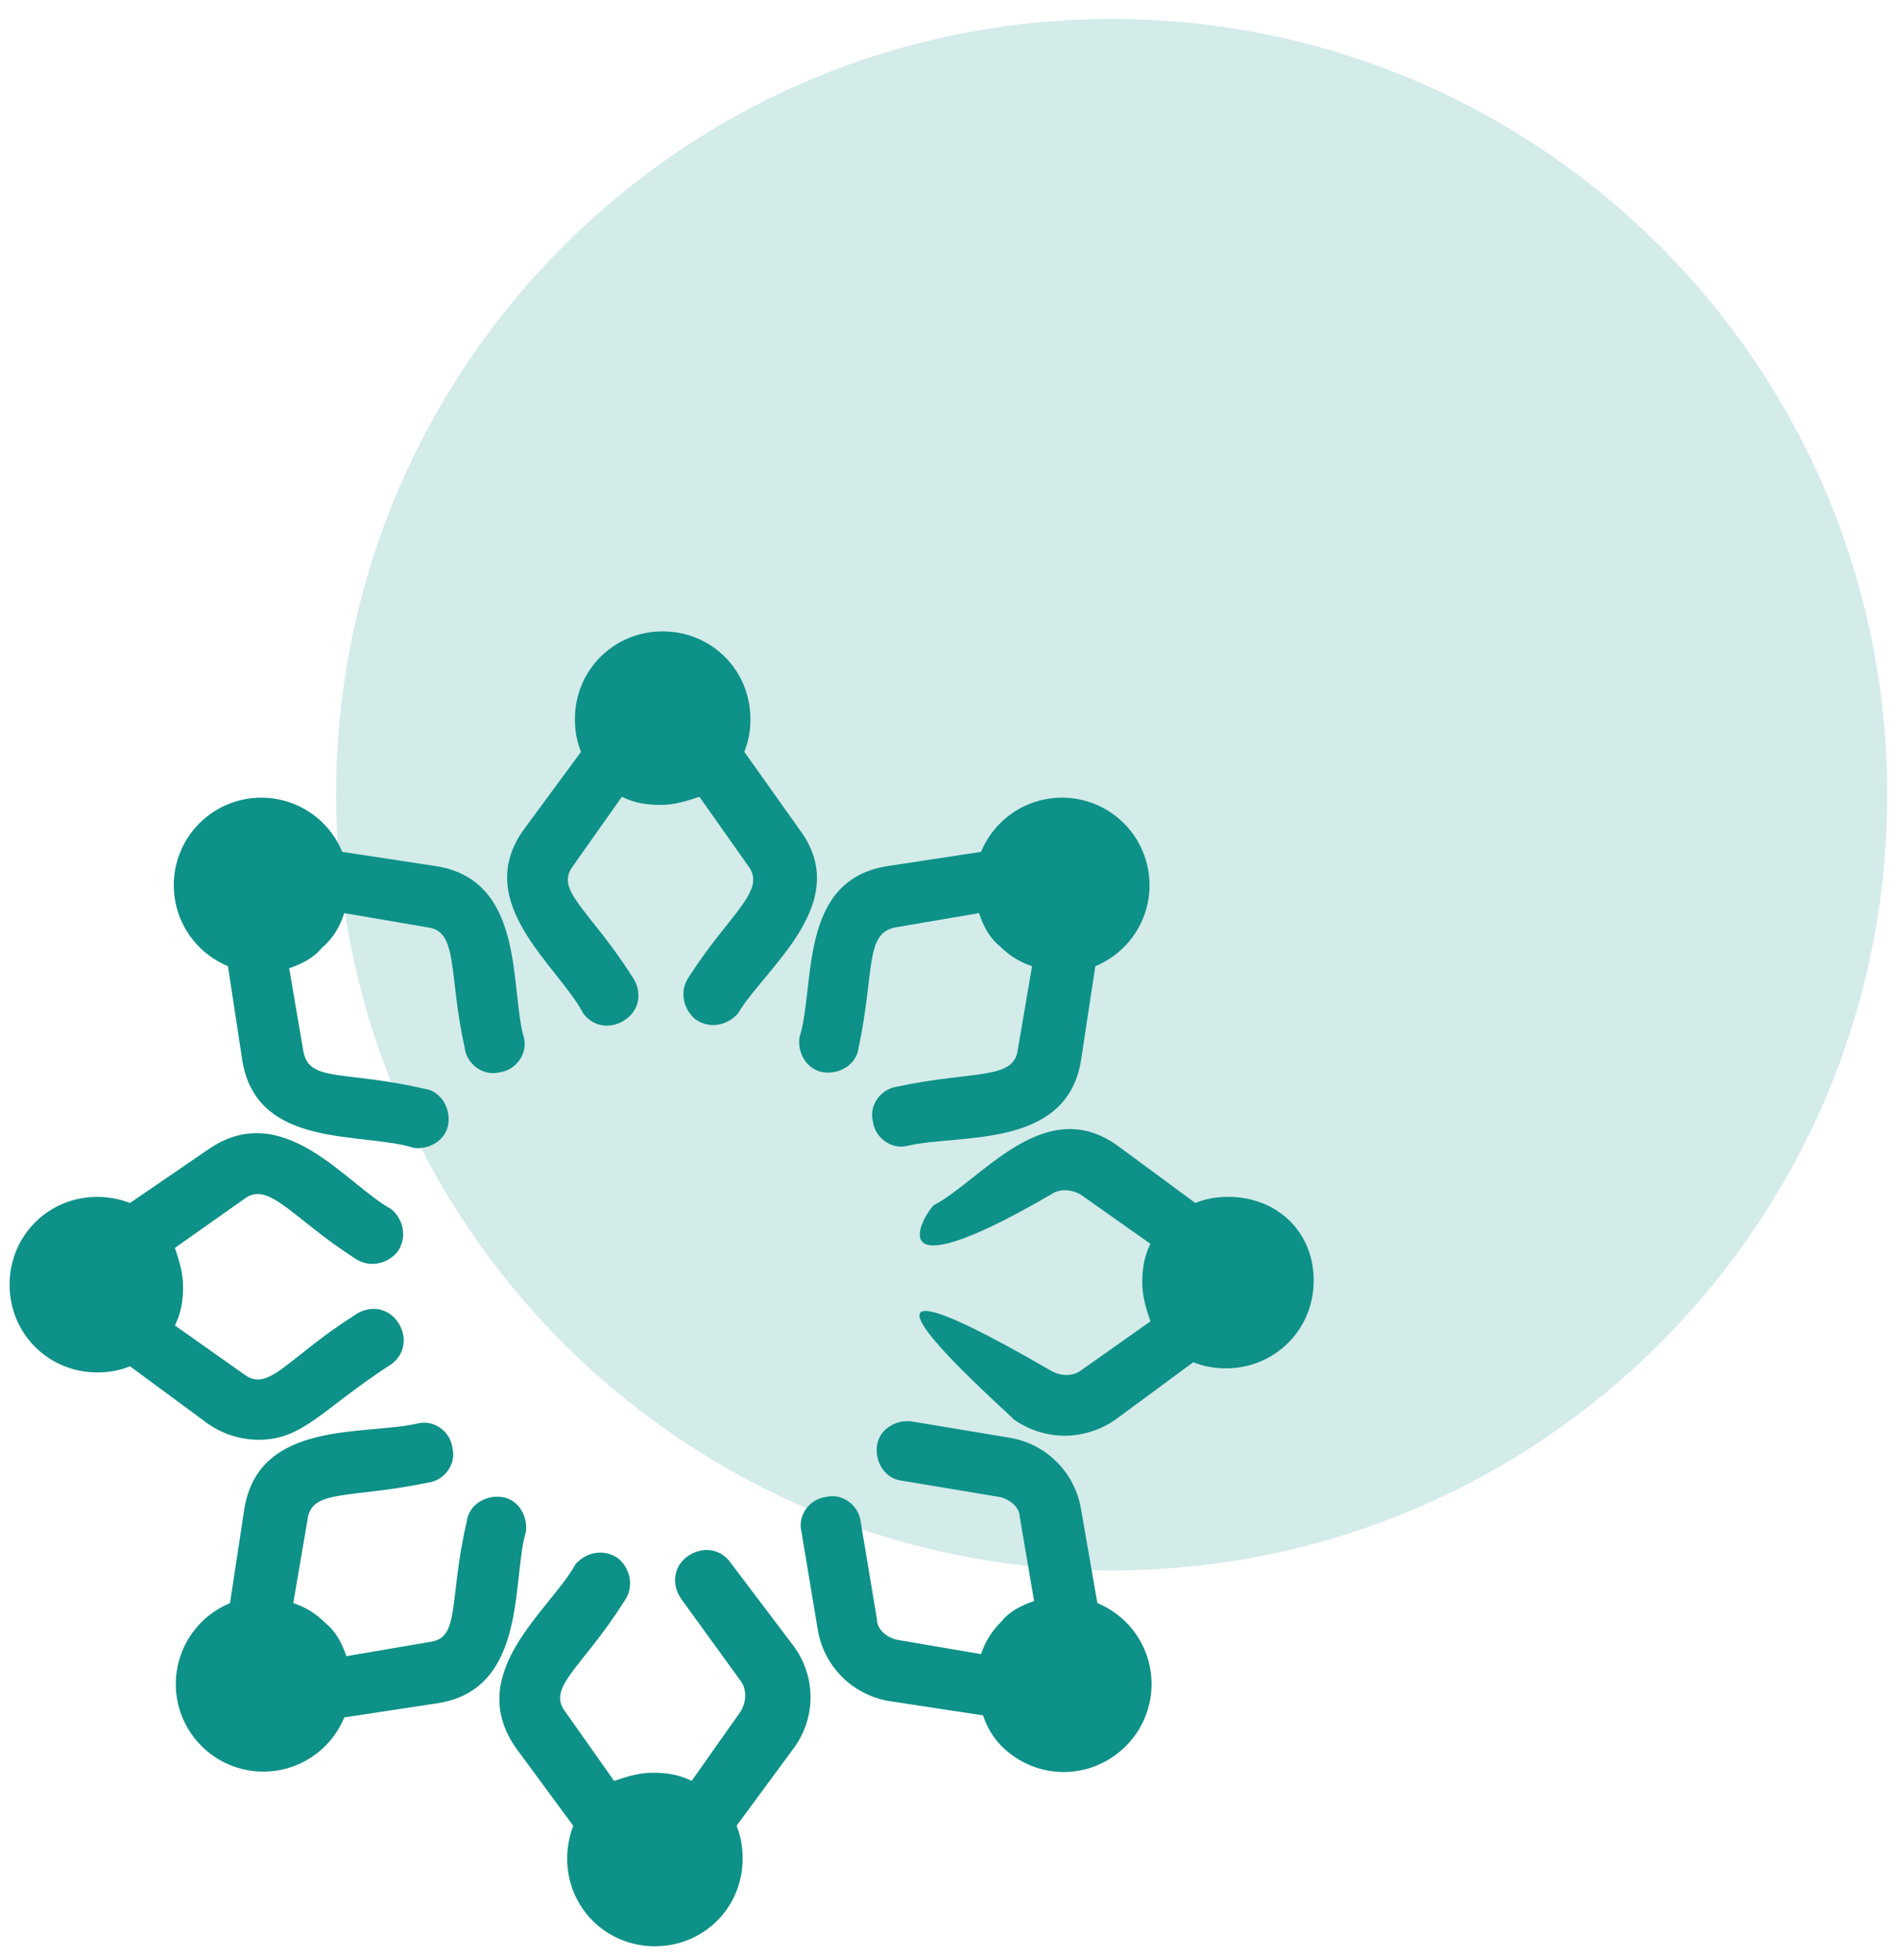
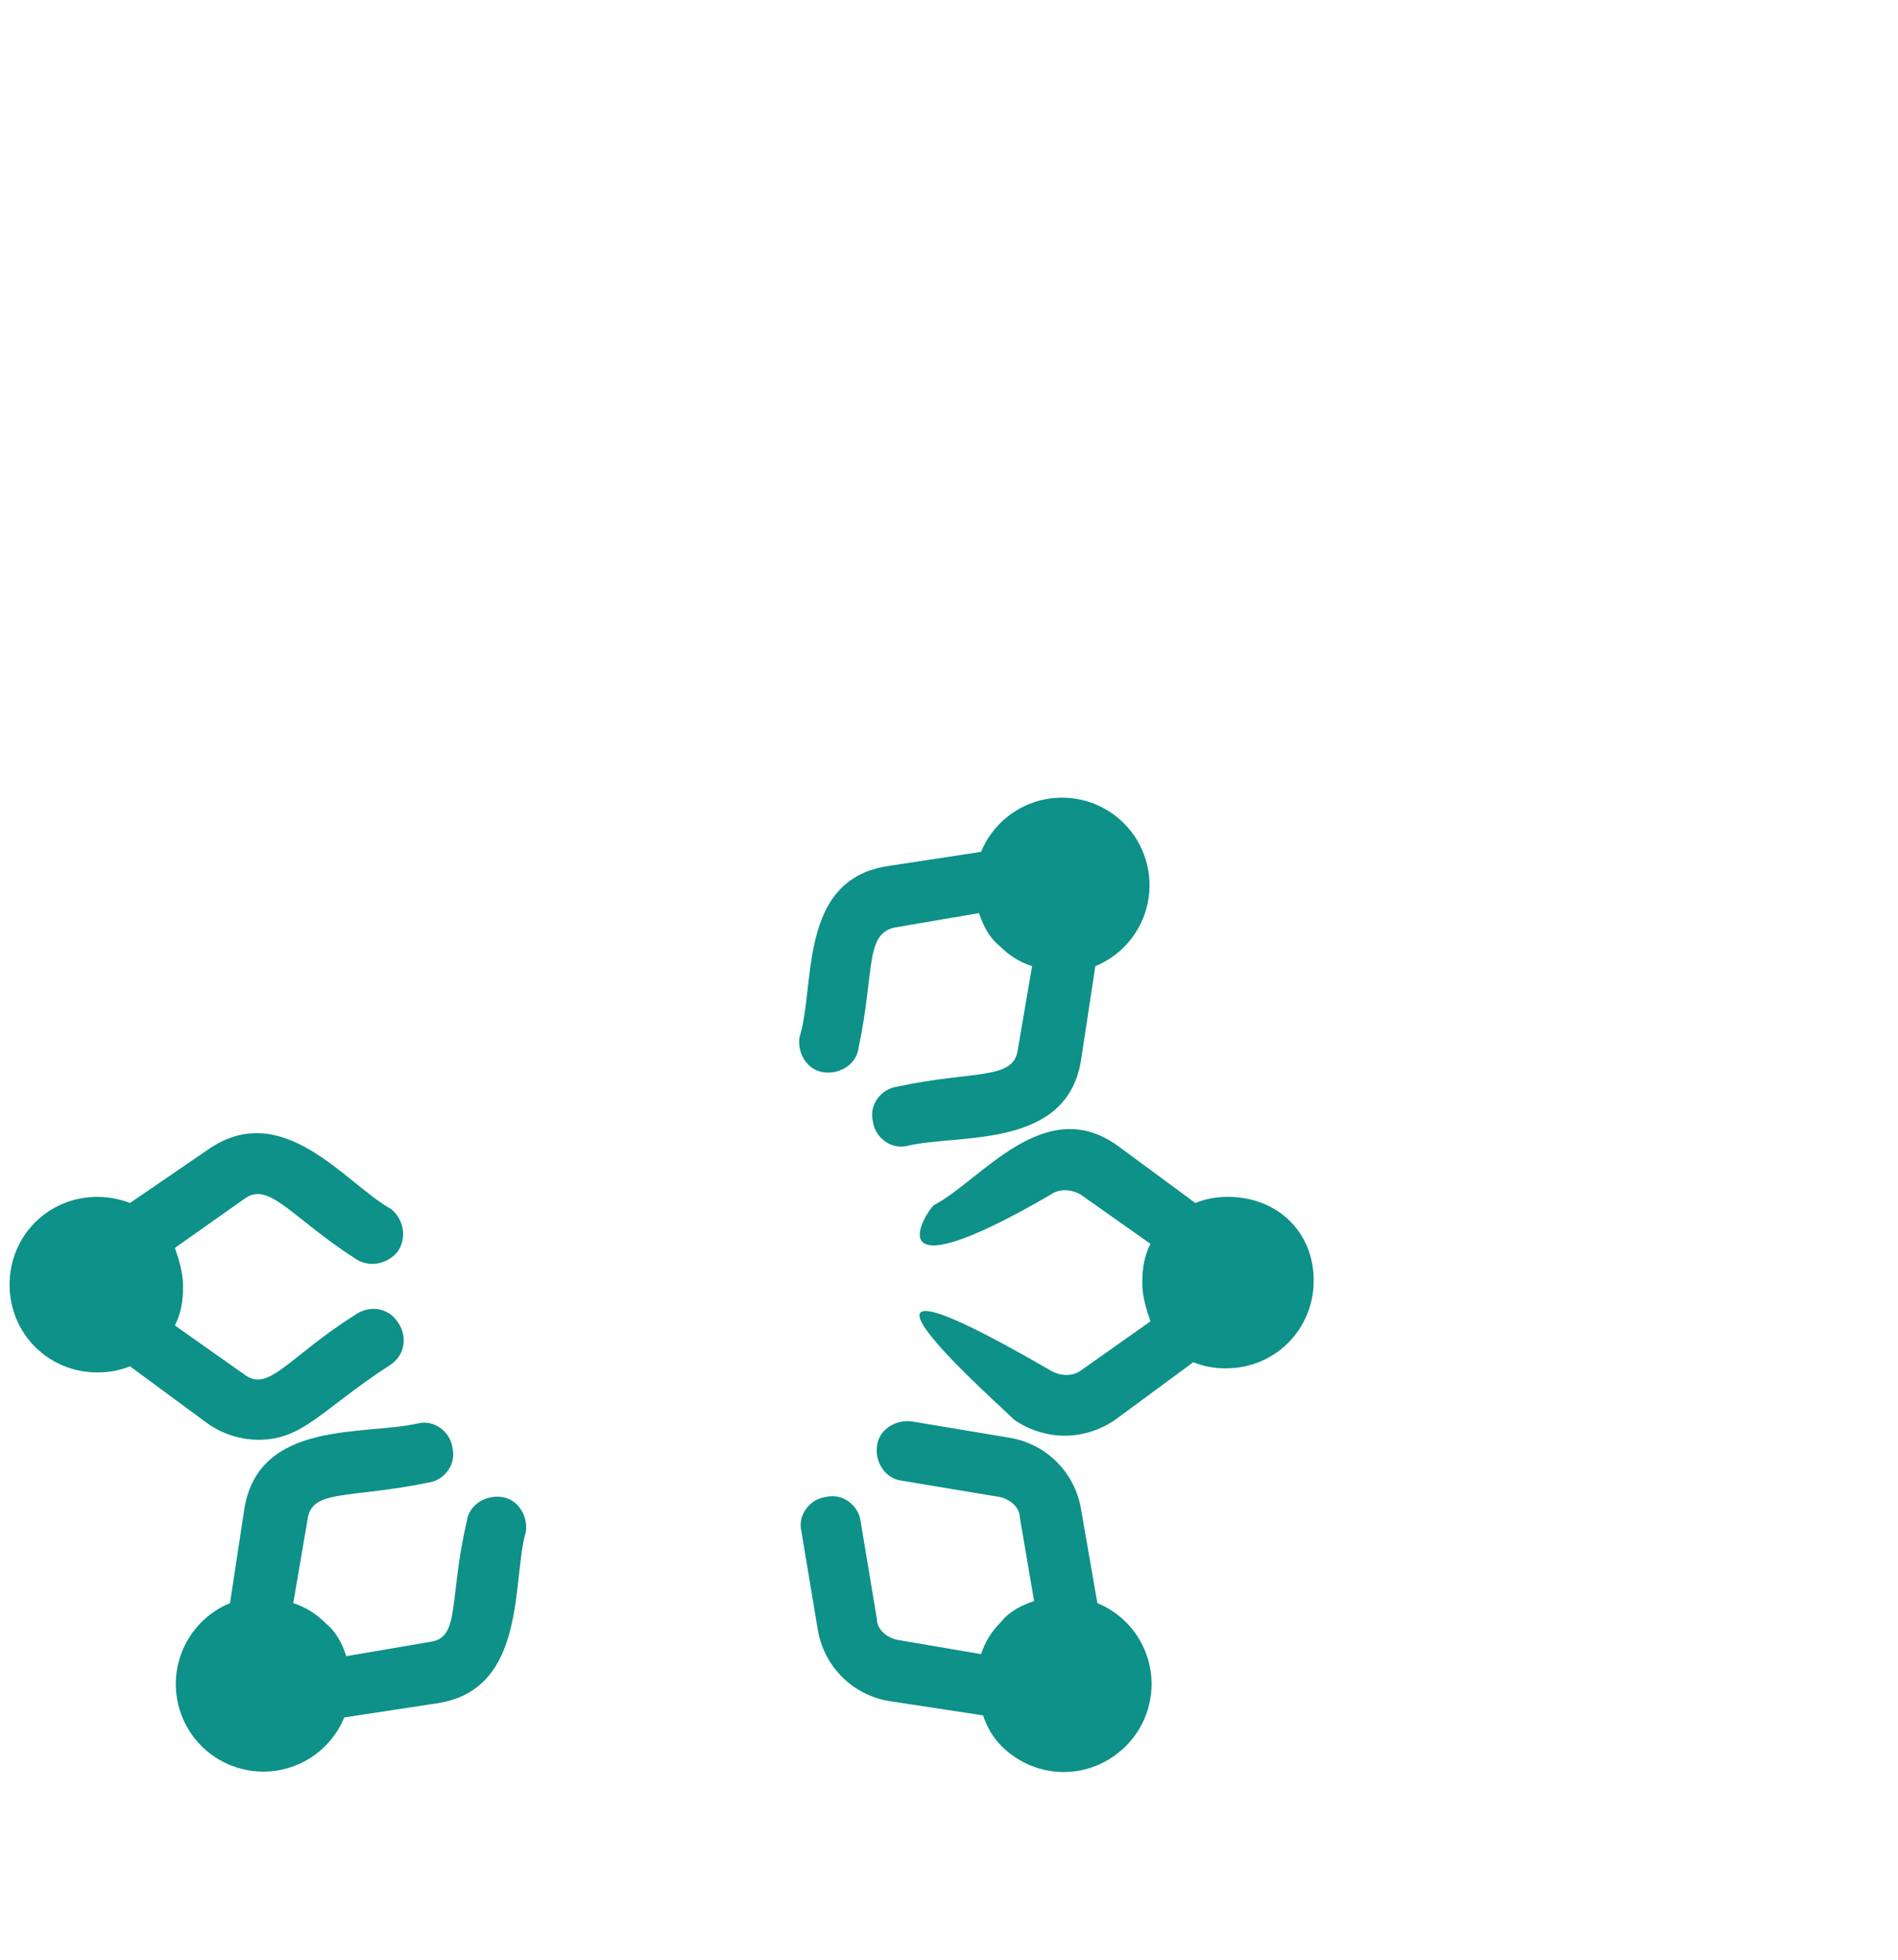
<svg xmlns="http://www.w3.org/2000/svg" width="93" height="96" viewBox="0 0 93 96" fill="none">
-   <path d="M54.47 76.93C75.457 76.93 92.47 59.917 92.47 38.93C92.47 17.943 75.457 0.93 54.47 0.93C33.483 0.93 16.47 17.943 16.47 38.93C16.47 59.917 33.483 76.93 54.47 76.93Z" fill="#0D9188" fill-opacity="0.18" />
-   <path d="M39.17 40.63L36.47 36.83C36.67 36.33 36.77 35.83 36.77 35.23C36.77 32.83 34.87 30.93 32.47 30.93C30.07 30.93 28.17 32.83 28.17 35.23C28.17 35.83 28.27 36.33 28.47 36.83L25.67 40.63C23.07 44.23 27.37 47.33 28.57 49.63C29.07 50.33 29.97 50.43 30.67 49.93C31.37 49.43 31.47 48.53 30.97 47.83C28.87 44.53 27.17 43.63 28.07 42.43L30.47 39.03C31.07 39.33 31.67 39.43 32.37 39.43C33.07 39.43 33.67 39.23 34.27 39.03L36.67 42.43C37.57 43.63 35.77 44.73 33.77 47.83C33.27 48.53 33.47 49.43 34.07 49.93C34.77 50.43 35.67 50.23 36.17 49.63C37.47 47.43 41.87 44.23 39.17 40.63ZM35.79 76.54C35.29 75.84 34.39 75.74 33.69 76.24C32.99 76.74 32.89 77.64 33.39 78.34L36.29 82.34C36.59 82.74 36.59 83.34 36.29 83.84L33.89 87.24C33.29 86.94 32.69 86.84 31.99 86.84C31.29 86.84 30.69 87.04 30.09 87.24L27.69 83.84C26.79 82.64 28.49 81.74 30.59 78.44C31.09 77.74 30.89 76.84 30.29 76.34C29.59 75.84 28.69 76.04 28.19 76.64C26.99 78.84 22.69 81.94 25.29 85.64L28.09 89.44C27.89 89.94 27.79 90.54 27.79 91.04C27.79 93.44 29.69 95.34 32.09 95.34C34.49 95.34 36.39 93.44 36.39 91.04C36.39 90.44 36.29 89.94 36.09 89.44L38.89 85.64C39.426 84.917 39.715 84.04 39.715 83.14C39.715 82.24 39.426 81.363 38.89 80.64L35.79 76.54Z" fill="#0D9188" />
  <path d="M52.97 51.93L53.67 47.33C54.323 47.061 54.9 46.635 55.348 46.09C55.797 45.545 56.105 44.897 56.243 44.205C56.382 43.512 56.347 42.796 56.142 42.12C55.938 41.444 55.569 40.829 55.07 40.33C54.571 39.831 53.956 39.462 53.28 39.258C52.604 39.053 51.888 39.019 51.196 39.157C50.503 39.295 49.855 39.603 49.31 40.052C48.765 40.501 48.339 41.077 48.07 41.73L43.47 42.43C39.07 43.13 39.97 48.33 39.17 50.83C39.07 51.63 39.57 52.43 40.37 52.53C41.17 52.63 41.97 52.13 42.07 51.33C42.87 47.53 42.37 45.73 43.87 45.43L47.97 44.73C48.17 45.33 48.47 45.93 48.97 46.33C49.47 46.83 49.97 47.13 50.57 47.33L49.87 51.43C49.67 52.93 47.67 52.43 43.97 53.23C43.17 53.33 42.57 54.13 42.77 54.93C42.87 55.73 43.67 56.33 44.47 56.13C46.97 55.53 52.27 56.33 52.97 51.93ZM11.97 73.93L11.27 78.53C10.617 78.799 10.041 79.225 9.592 79.77C9.143 80.315 8.836 80.963 8.697 81.655C8.559 82.348 8.593 83.064 8.798 83.74C9.002 84.416 9.371 85.031 9.87 85.53C10.369 86.029 10.984 86.398 11.66 86.602C12.336 86.807 13.052 86.841 13.745 86.703C14.437 86.564 15.085 86.257 15.63 85.808C16.175 85.359 16.601 84.783 16.87 84.13L21.47 83.43C25.87 82.73 25.07 77.33 25.77 75.03C25.87 74.23 25.37 73.43 24.57 73.33C23.77 73.23 22.97 73.73 22.87 74.53C21.97 78.43 22.57 80.23 21.07 80.43L16.97 81.13C16.77 80.53 16.47 79.93 15.97 79.53C15.47 79.03 14.97 78.73 14.37 78.53L15.07 74.43C15.27 72.93 17.07 73.43 20.97 72.63C21.77 72.53 22.37 71.73 22.17 70.93C22.07 70.13 21.27 69.53 20.47 69.73C17.87 70.33 12.67 69.53 11.97 73.93Z" fill="#0D9188" />
  <path d="M60.17 58.63C59.57 58.63 59.07 58.73 58.57 58.93L54.77 56.13C51.17 53.53 48.07 57.83 45.77 59.03C45.37 59.33 42.67 63.63 51.47 58.53C51.87 58.23 52.47 58.23 52.97 58.53L56.37 60.93C56.07 61.53 55.97 62.13 55.97 62.83C55.97 63.53 56.17 64.13 56.37 64.73L52.97 67.13C52.57 67.43 51.97 67.43 51.47 67.13C38.17 59.43 49.67 69.43 49.67 69.53C50.37 70.03 51.27 70.33 52.17 70.33C53.07 70.33 53.97 70.03 54.67 69.53L58.47 66.73C58.97 66.93 59.47 67.03 60.07 67.03C62.47 67.03 64.37 65.13 64.37 62.73C64.37 60.33 62.57 58.63 60.17 58.63ZM4.77 67.23C5.37 67.23 5.87 67.13 6.37 66.93L10.17 69.73C10.87 70.23 11.77 70.53 12.67 70.53C14.87 70.53 15.77 69.03 19.17 66.83C19.87 66.33 19.97 65.43 19.47 64.73C18.97 64.03 18.07 63.93 17.37 64.43C14.07 66.53 13.17 68.23 11.97 67.33L8.57 64.93C8.87 64.33 8.97 63.73 8.97 63.03C8.97 62.33 8.77 61.73 8.57 61.13L11.97 58.73C13.17 57.83 14.27 59.63 17.37 61.63C18.07 62.13 18.97 61.93 19.47 61.33C19.97 60.63 19.77 59.73 19.17 59.23C16.97 58.03 13.87 53.73 10.17 56.33L6.37 58.93C5.87 58.73 5.27 58.63 4.77 58.63C2.37 58.63 0.47 60.53 0.47 62.93C0.47 65.33 2.37 67.23 4.77 67.23ZM49.07 85.53C50.77 87.23 53.47 87.23 55.17 85.53C55.669 85.031 56.038 84.416 56.242 83.74C56.447 83.064 56.482 82.348 56.343 81.656C56.205 80.963 55.897 80.315 55.449 79.77C55 79.225 54.423 78.799 53.77 78.53L52.97 73.93C52.67 72.13 51.27 70.73 49.47 70.43L44.67 69.63C43.87 69.53 43.07 70.03 42.97 70.83C42.87 71.63 43.37 72.43 44.17 72.53L48.97 73.33C49.47 73.43 49.97 73.83 49.97 74.33L50.67 78.43C50.07 78.63 49.47 78.93 49.07 79.43C48.57 79.93 48.27 80.43 48.07 81.03L43.97 80.33C43.47 80.23 42.97 79.83 42.97 79.33L42.17 74.53C42.07 73.73 41.27 73.13 40.47 73.33C39.67 73.43 39.07 74.23 39.27 75.03L40.07 79.83C40.37 81.63 41.77 83.03 43.57 83.33L48.17 84.03C48.37 84.63 48.67 85.13 49.07 85.53Z" fill="#0D9188" />
-   <path d="M16.87 44.73L20.97 45.43C22.47 45.63 21.97 47.73 22.77 51.33C22.87 52.13 23.67 52.73 24.47 52.53C25.27 52.43 25.87 51.63 25.67 50.83C24.97 48.43 25.77 43.13 21.37 42.43L16.77 41.73C16.502 41.077 16.076 40.501 15.53 40.052C14.985 39.603 14.338 39.295 13.645 39.157C12.953 39.019 12.237 39.053 11.561 39.258C10.885 39.462 10.27 39.831 9.77 40.33C9.271 40.829 8.903 41.444 8.698 42.12C8.494 42.796 8.459 43.512 8.597 44.205C8.736 44.897 9.043 45.545 9.492 46.09C9.941 46.635 10.518 47.061 11.17 47.33L11.87 51.93C12.57 56.33 17.77 55.43 20.27 56.23C21.07 56.33 21.87 55.83 21.97 55.03C22.07 54.23 21.57 53.43 20.77 53.33C16.87 52.43 15.17 53.03 14.87 51.53L14.17 47.43C14.77 47.23 15.37 46.93 15.77 46.43C16.37 45.93 16.67 45.33 16.87 44.73Z" fill="#0D9188" />
</svg>